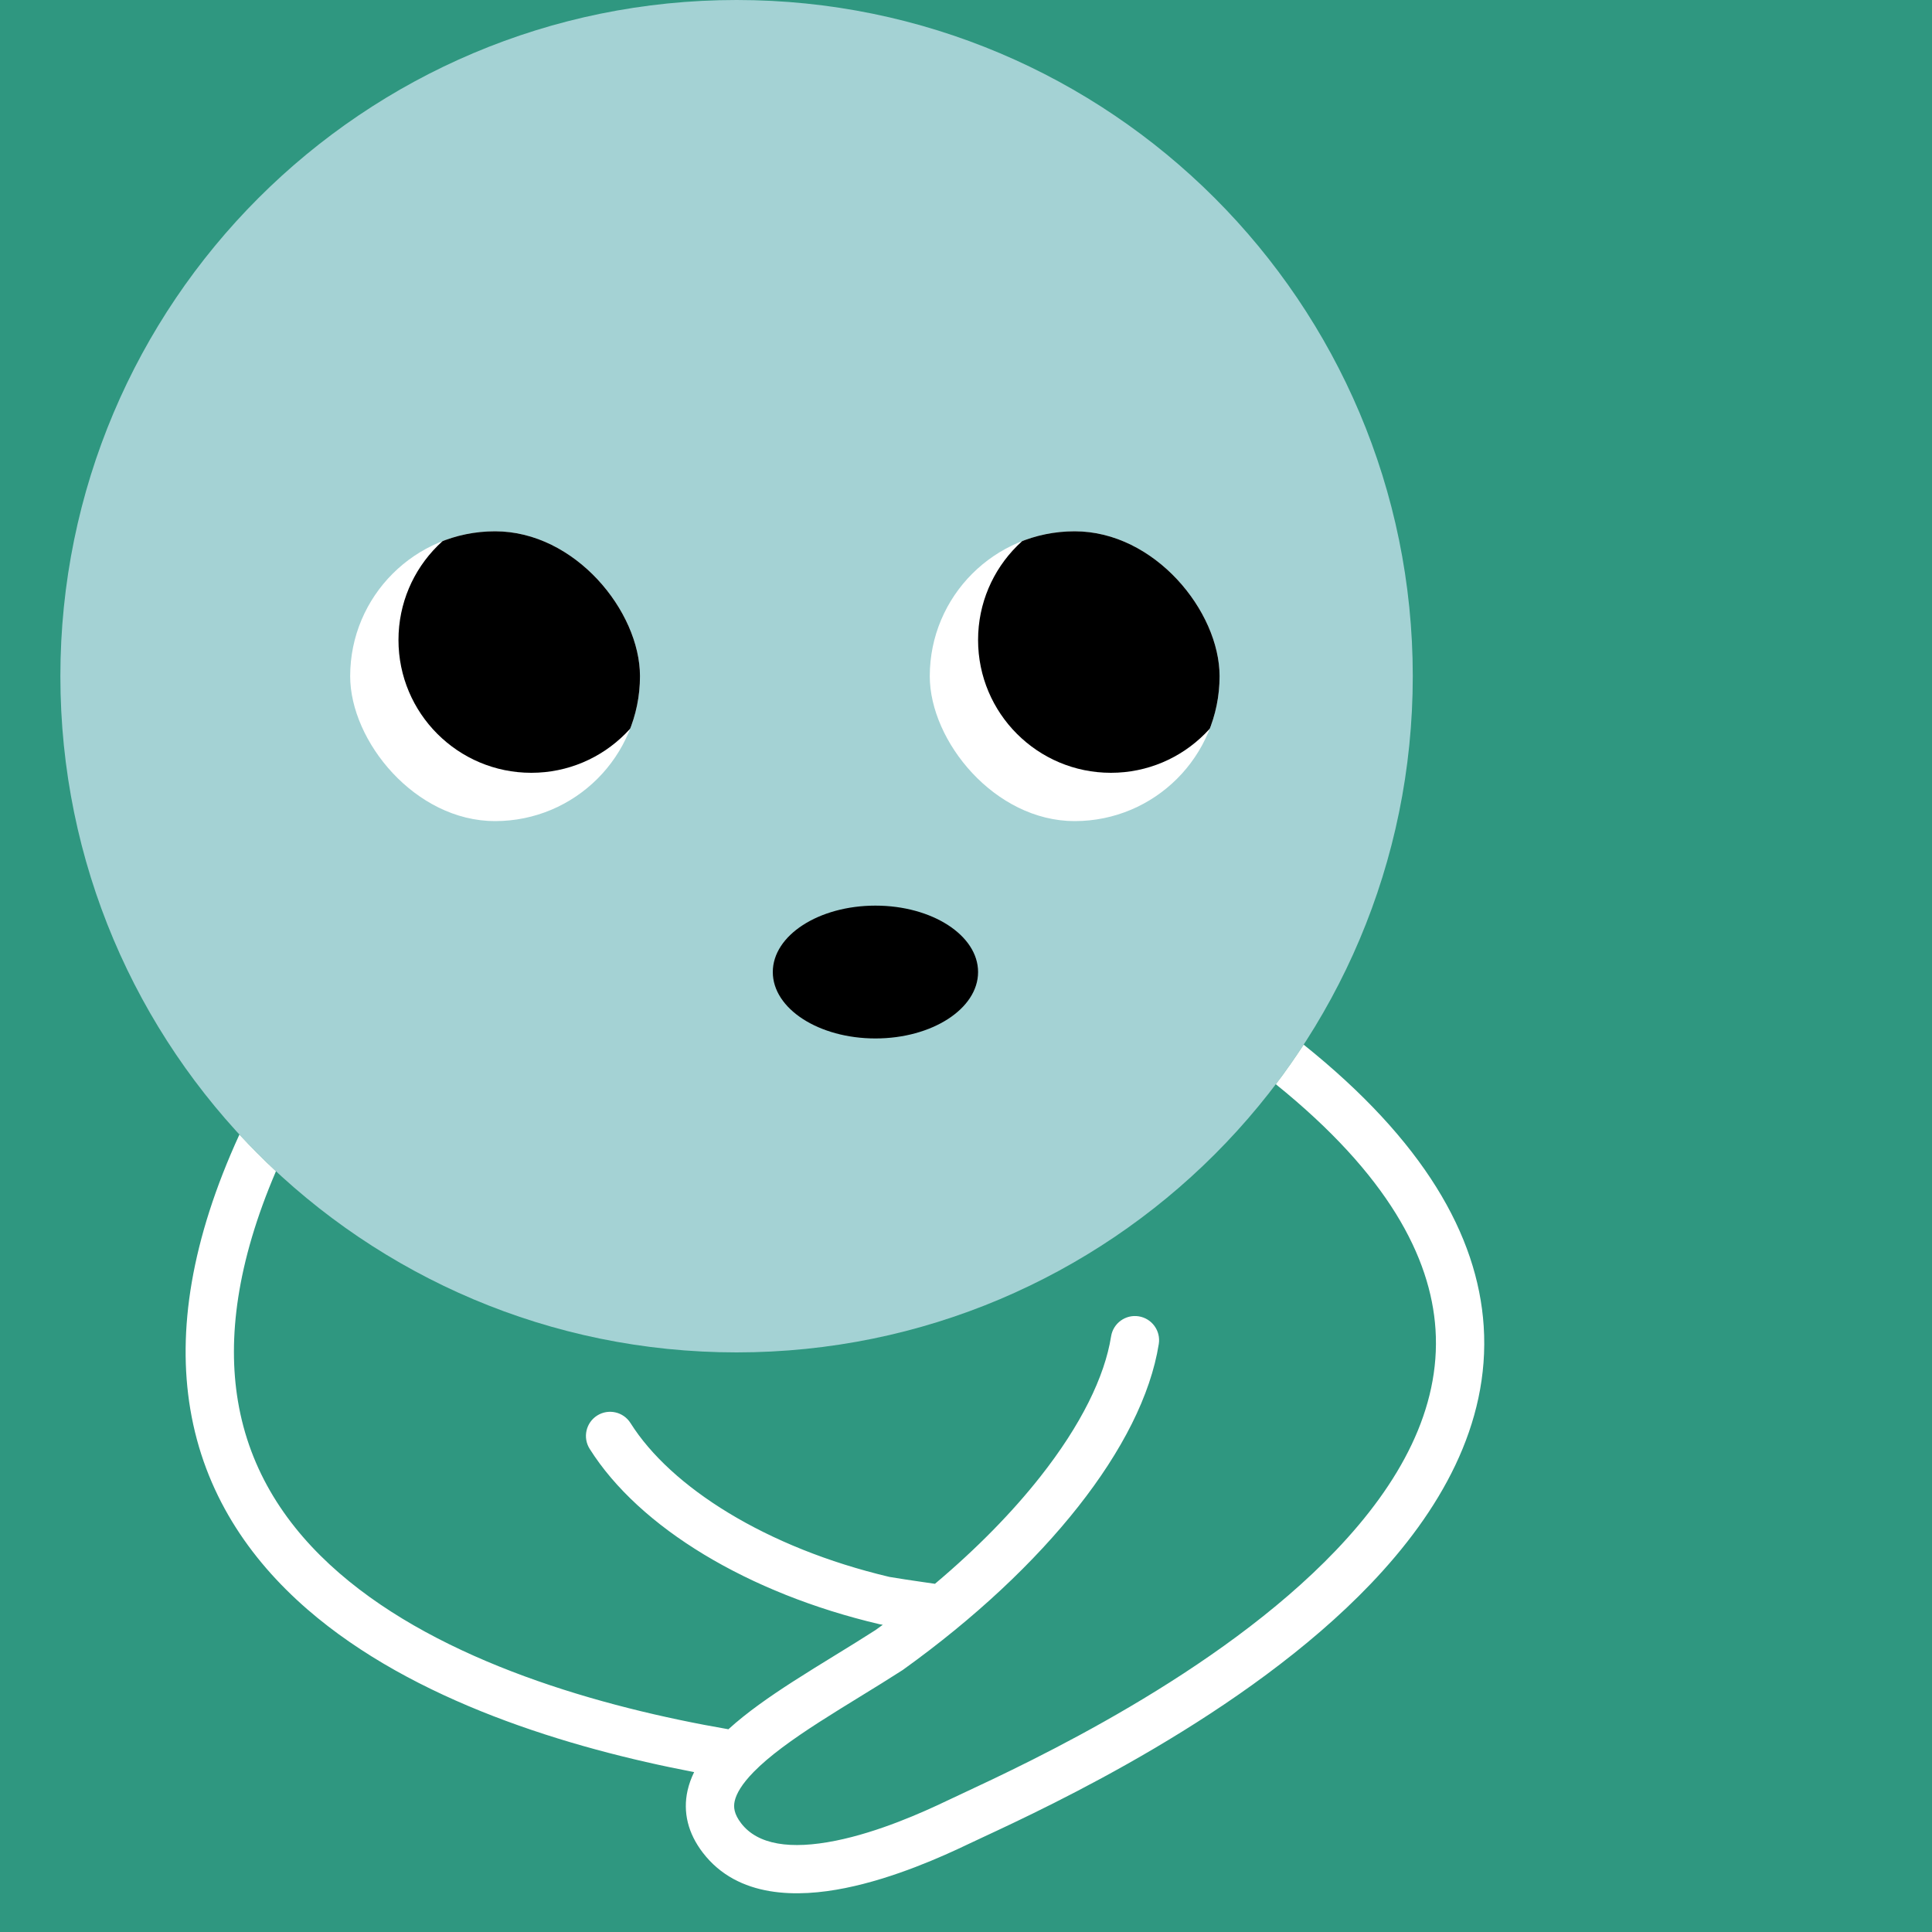
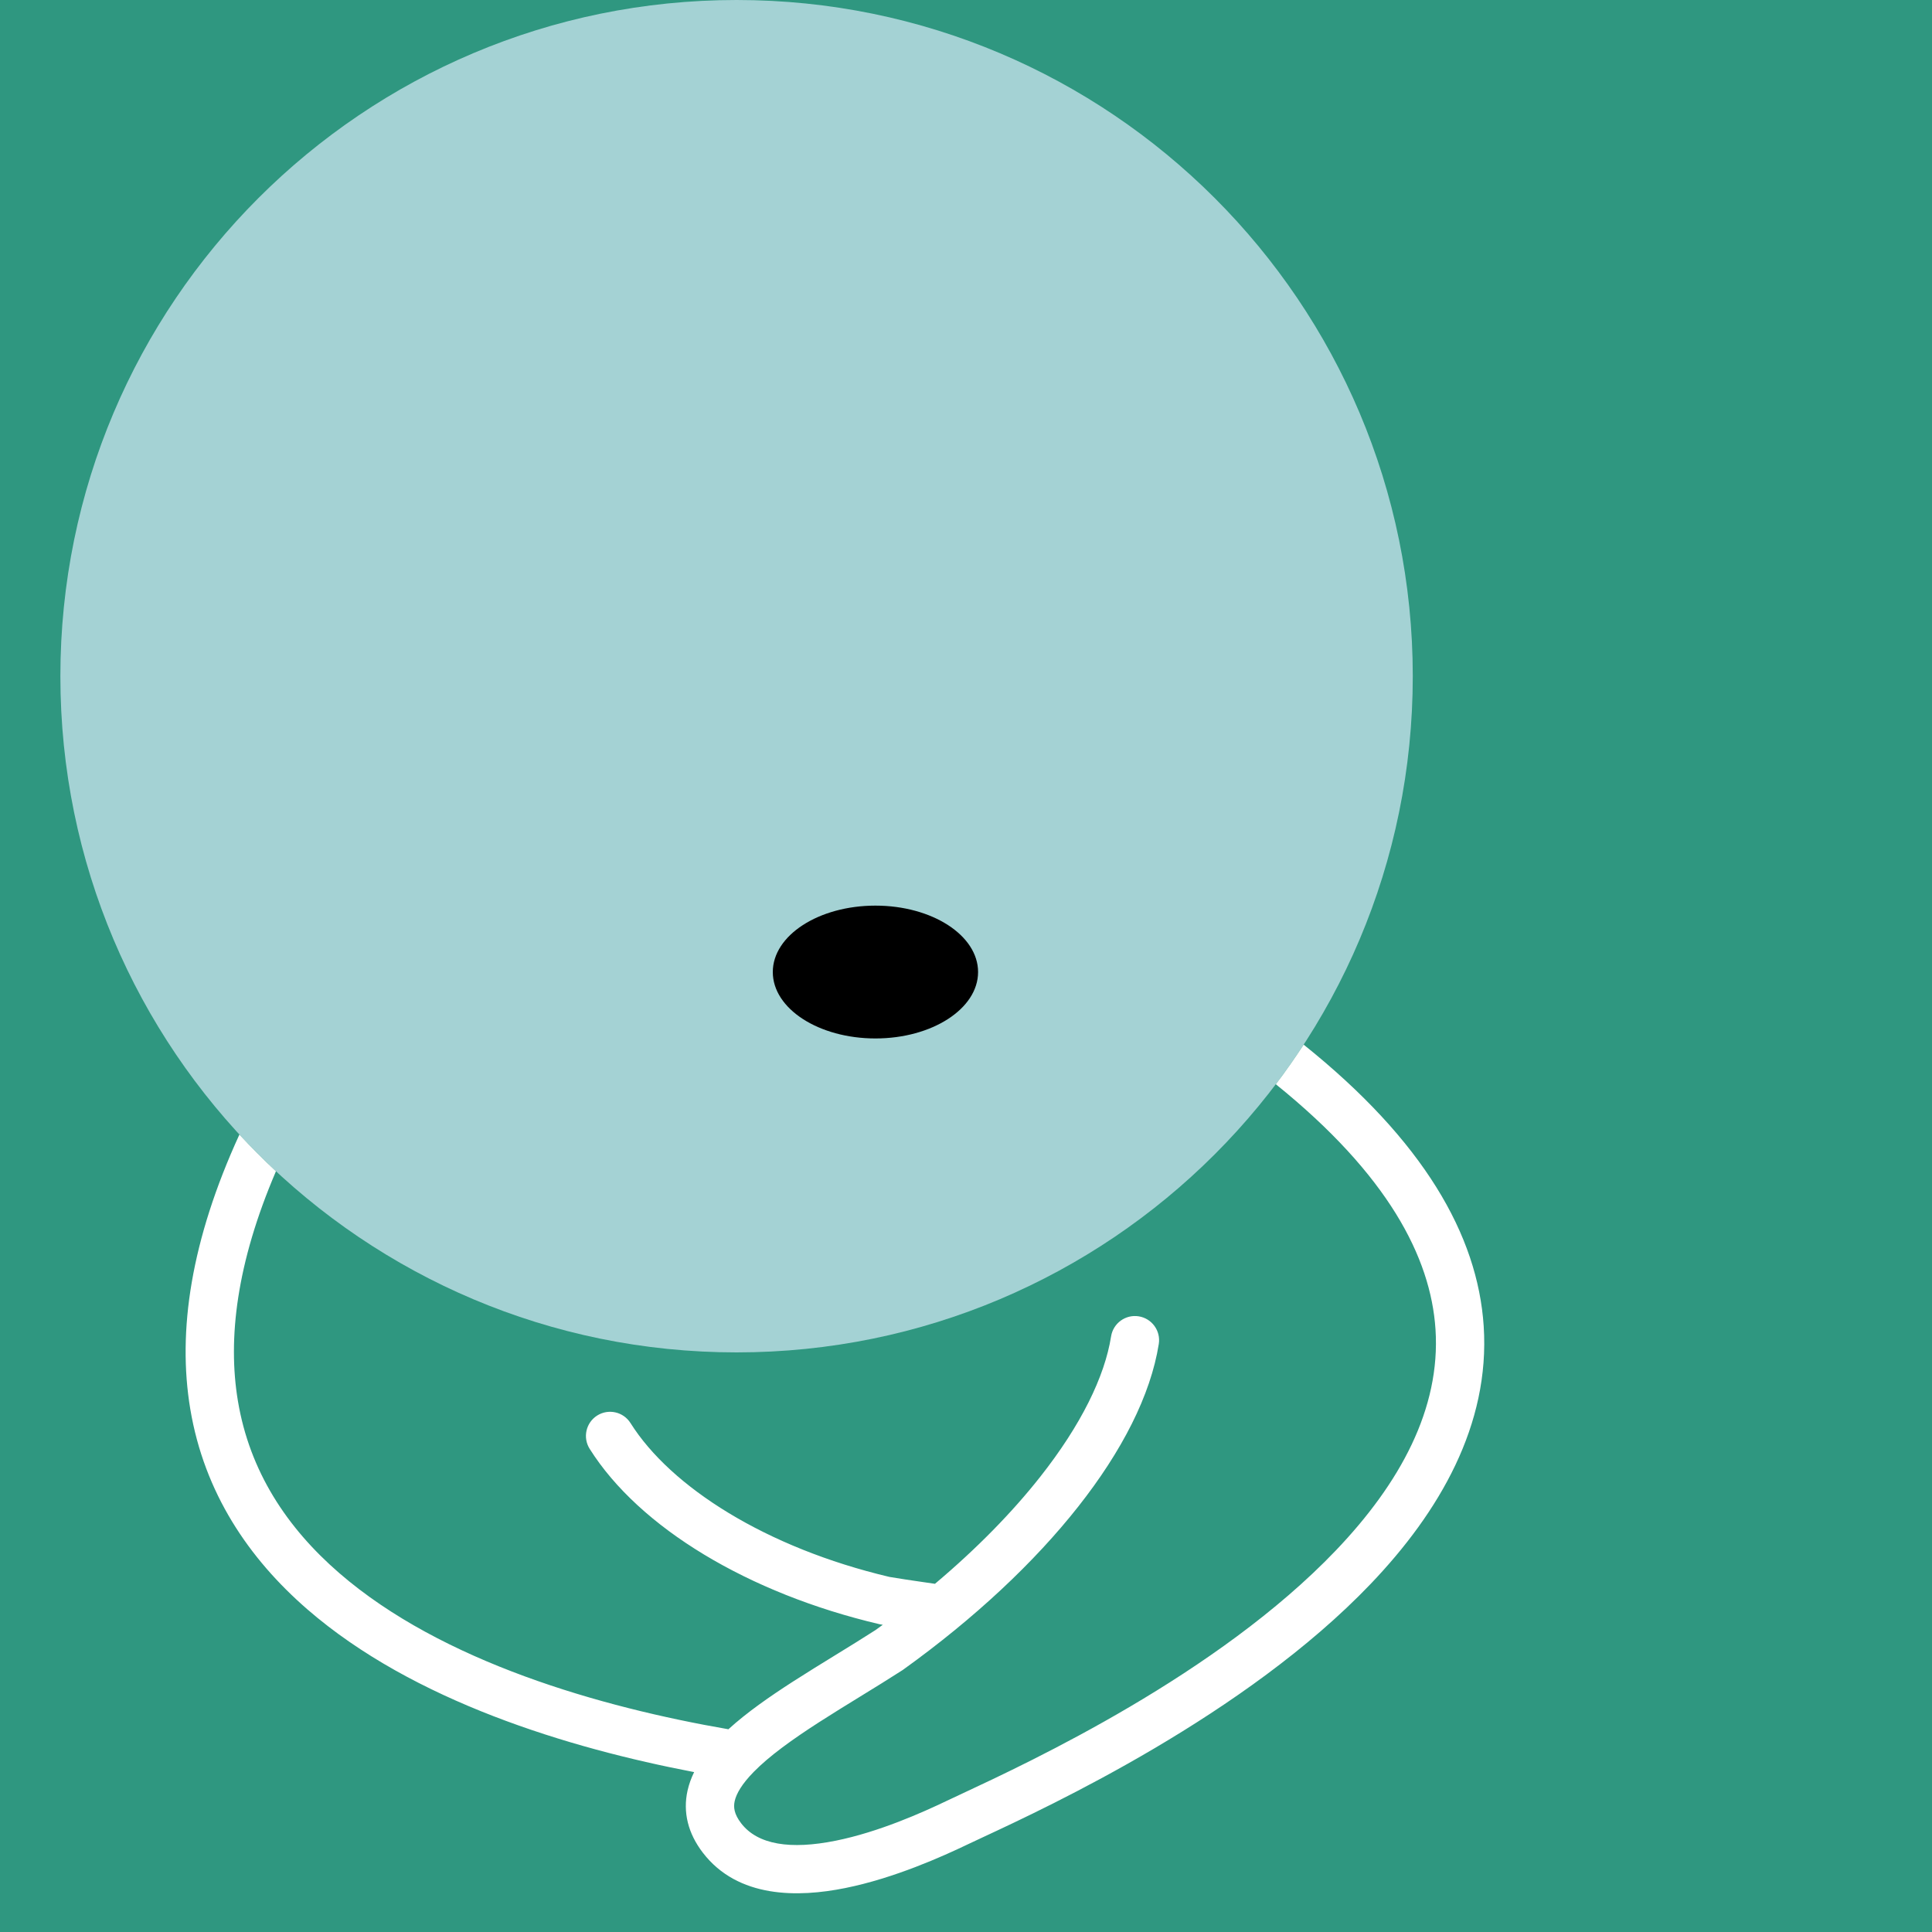
<svg xmlns="http://www.w3.org/2000/svg" width="48" height="48" viewBox="0 0 160 160" fill="none">
  <rect width="160" height="160" fill="#2F9780" />
  <path d="M61 112C91.928 112 117 86.928 117 56C117 25.072 91.928 0 61 0C30.072 0 5 25.072 5 56C5 86.928 30.072 112 61 112Z" fill="#A4D2D4" />
  <g clip-path="url(#clip0_425_11881)">
-     <path d="M41 68C47.627 68 53 62.627 53 56C53 49.373 47.627 44 41 44C34.373 44 29 49.373 29 56C29 62.627 34.373 68 41 68Z" fill="white" />
-     <path d="M44 64C50.075 64 55 59.075 55 53C55 46.925 50.075 42 44 42C37.925 42 33 46.925 33 53C33 59.075 37.925 64 44 64Z" fill="black" />
-   </g>
+     </g>
  <g clip-path="url(#clip1_425_11881)">
    <path d="M89 68C95.627 68 101 62.627 101 56C101 49.373 95.627 44 89 44C82.373 44 77 49.373 77 56C77 62.627 82.373 68 89 68Z" fill="white" />
    <path d="M92 64C98.075 64 103 59.075 103 53C103 46.925 98.075 42 92 42C85.925 42 81 46.925 81 53C81 59.075 85.925 64 92 64Z" fill="black" />
  </g>
  <ellipse cx="72.5" cy="80.5" rx="8.5" ry="5.5" fill="black" />
  <defs>
    <clipPath id="clip0_425_11881">
-       <rect x="29" y="44" width="24" height="24" rx="12" fill="white" />
-     </clipPath>
+       </clipPath>
    <clipPath id="clip1_425_11881">
-       <rect x="77" y="44" width="24" height="24" rx="12" fill="white" />
-     </clipPath>
+       </clipPath>
  </defs>
  <path fill-rule="evenodd" clip-rule="evenodd" d="M19.827 93.959C20.797 95.01 21.807 96.024 22.854 96.999C19.594 104.605 18.841 110.868 19.703 116.025C20.676 121.848 23.748 126.506 28.088 130.268C36.607 137.652 49.783 141.386 60.323 143.21C61.846 141.821 63.739 140.505 65.662 139.266C66.805 138.53 67.993 137.8 69.154 137.086L69.157 137.084L69.158 137.084C70.309 136.376 71.435 135.684 72.504 134.996C72.707 134.85 72.909 134.704 73.109 134.558C73.047 134.547 72.985 134.537 72.924 134.526L72.864 134.516L72.804 134.502C62.003 131.961 52.951 126.53 48.832 119.984C48.244 119.049 48.525 117.815 49.459 117.226C50.394 116.638 51.629 116.919 52.217 117.854C55.558 123.162 63.442 128.178 73.661 130.594C74.583 130.751 75.508 130.885 76.465 131.024L76.472 131.025C76.787 131.071 77.106 131.117 77.43 131.164C80.905 128.236 83.841 125.23 86.156 122.291C89.526 118.016 91.488 114.008 92.015 110.675C92.188 109.584 93.212 108.84 94.303 109.013C95.394 109.185 96.138 110.21 95.966 111.301C95.291 115.563 92.897 120.202 89.298 124.767C85.679 129.359 80.745 134.001 74.797 138.275L74.756 138.304L74.713 138.332C73.596 139.051 72.425 139.771 71.272 140.48L71.272 140.48L71.249 140.494C70.081 141.212 68.93 141.919 67.828 142.629C65.6 144.064 63.705 145.427 62.413 146.748C61.444 147.738 60.982 148.539 60.844 149.157C60.733 149.657 60.785 150.223 61.379 150.996C62.749 152.781 65.468 153.193 69.207 152.44C72.775 151.722 76.392 150.103 78.422 149.131C78.758 148.97 79.182 148.773 79.683 148.538L79.684 148.538C85.332 145.901 100.814 138.674 110.626 128.404C115.947 122.834 119.315 116.662 118.882 110.084C118.488 104.11 114.922 97.267 105.659 89.793C106.465 88.729 107.234 87.635 107.964 86.514C117.878 94.457 122.376 102.278 122.873 109.821C123.412 118.009 119.191 125.23 113.518 131.167C103.132 142.037 86.922 149.582 81.362 152.17L81.362 152.17C80.871 152.399 80.463 152.589 80.15 152.739C78.071 153.734 74.079 155.539 69.996 156.361C66.085 157.149 61.111 157.217 58.206 153.432C56.977 151.831 56.542 150.073 56.94 148.287C57.059 147.755 57.246 147.245 57.485 146.758C47.096 144.769 34.224 140.881 25.468 133.29C20.578 129.051 16.914 123.607 15.757 116.685C14.679 110.233 15.814 102.711 19.827 93.959Z" fill="white" />
</svg>